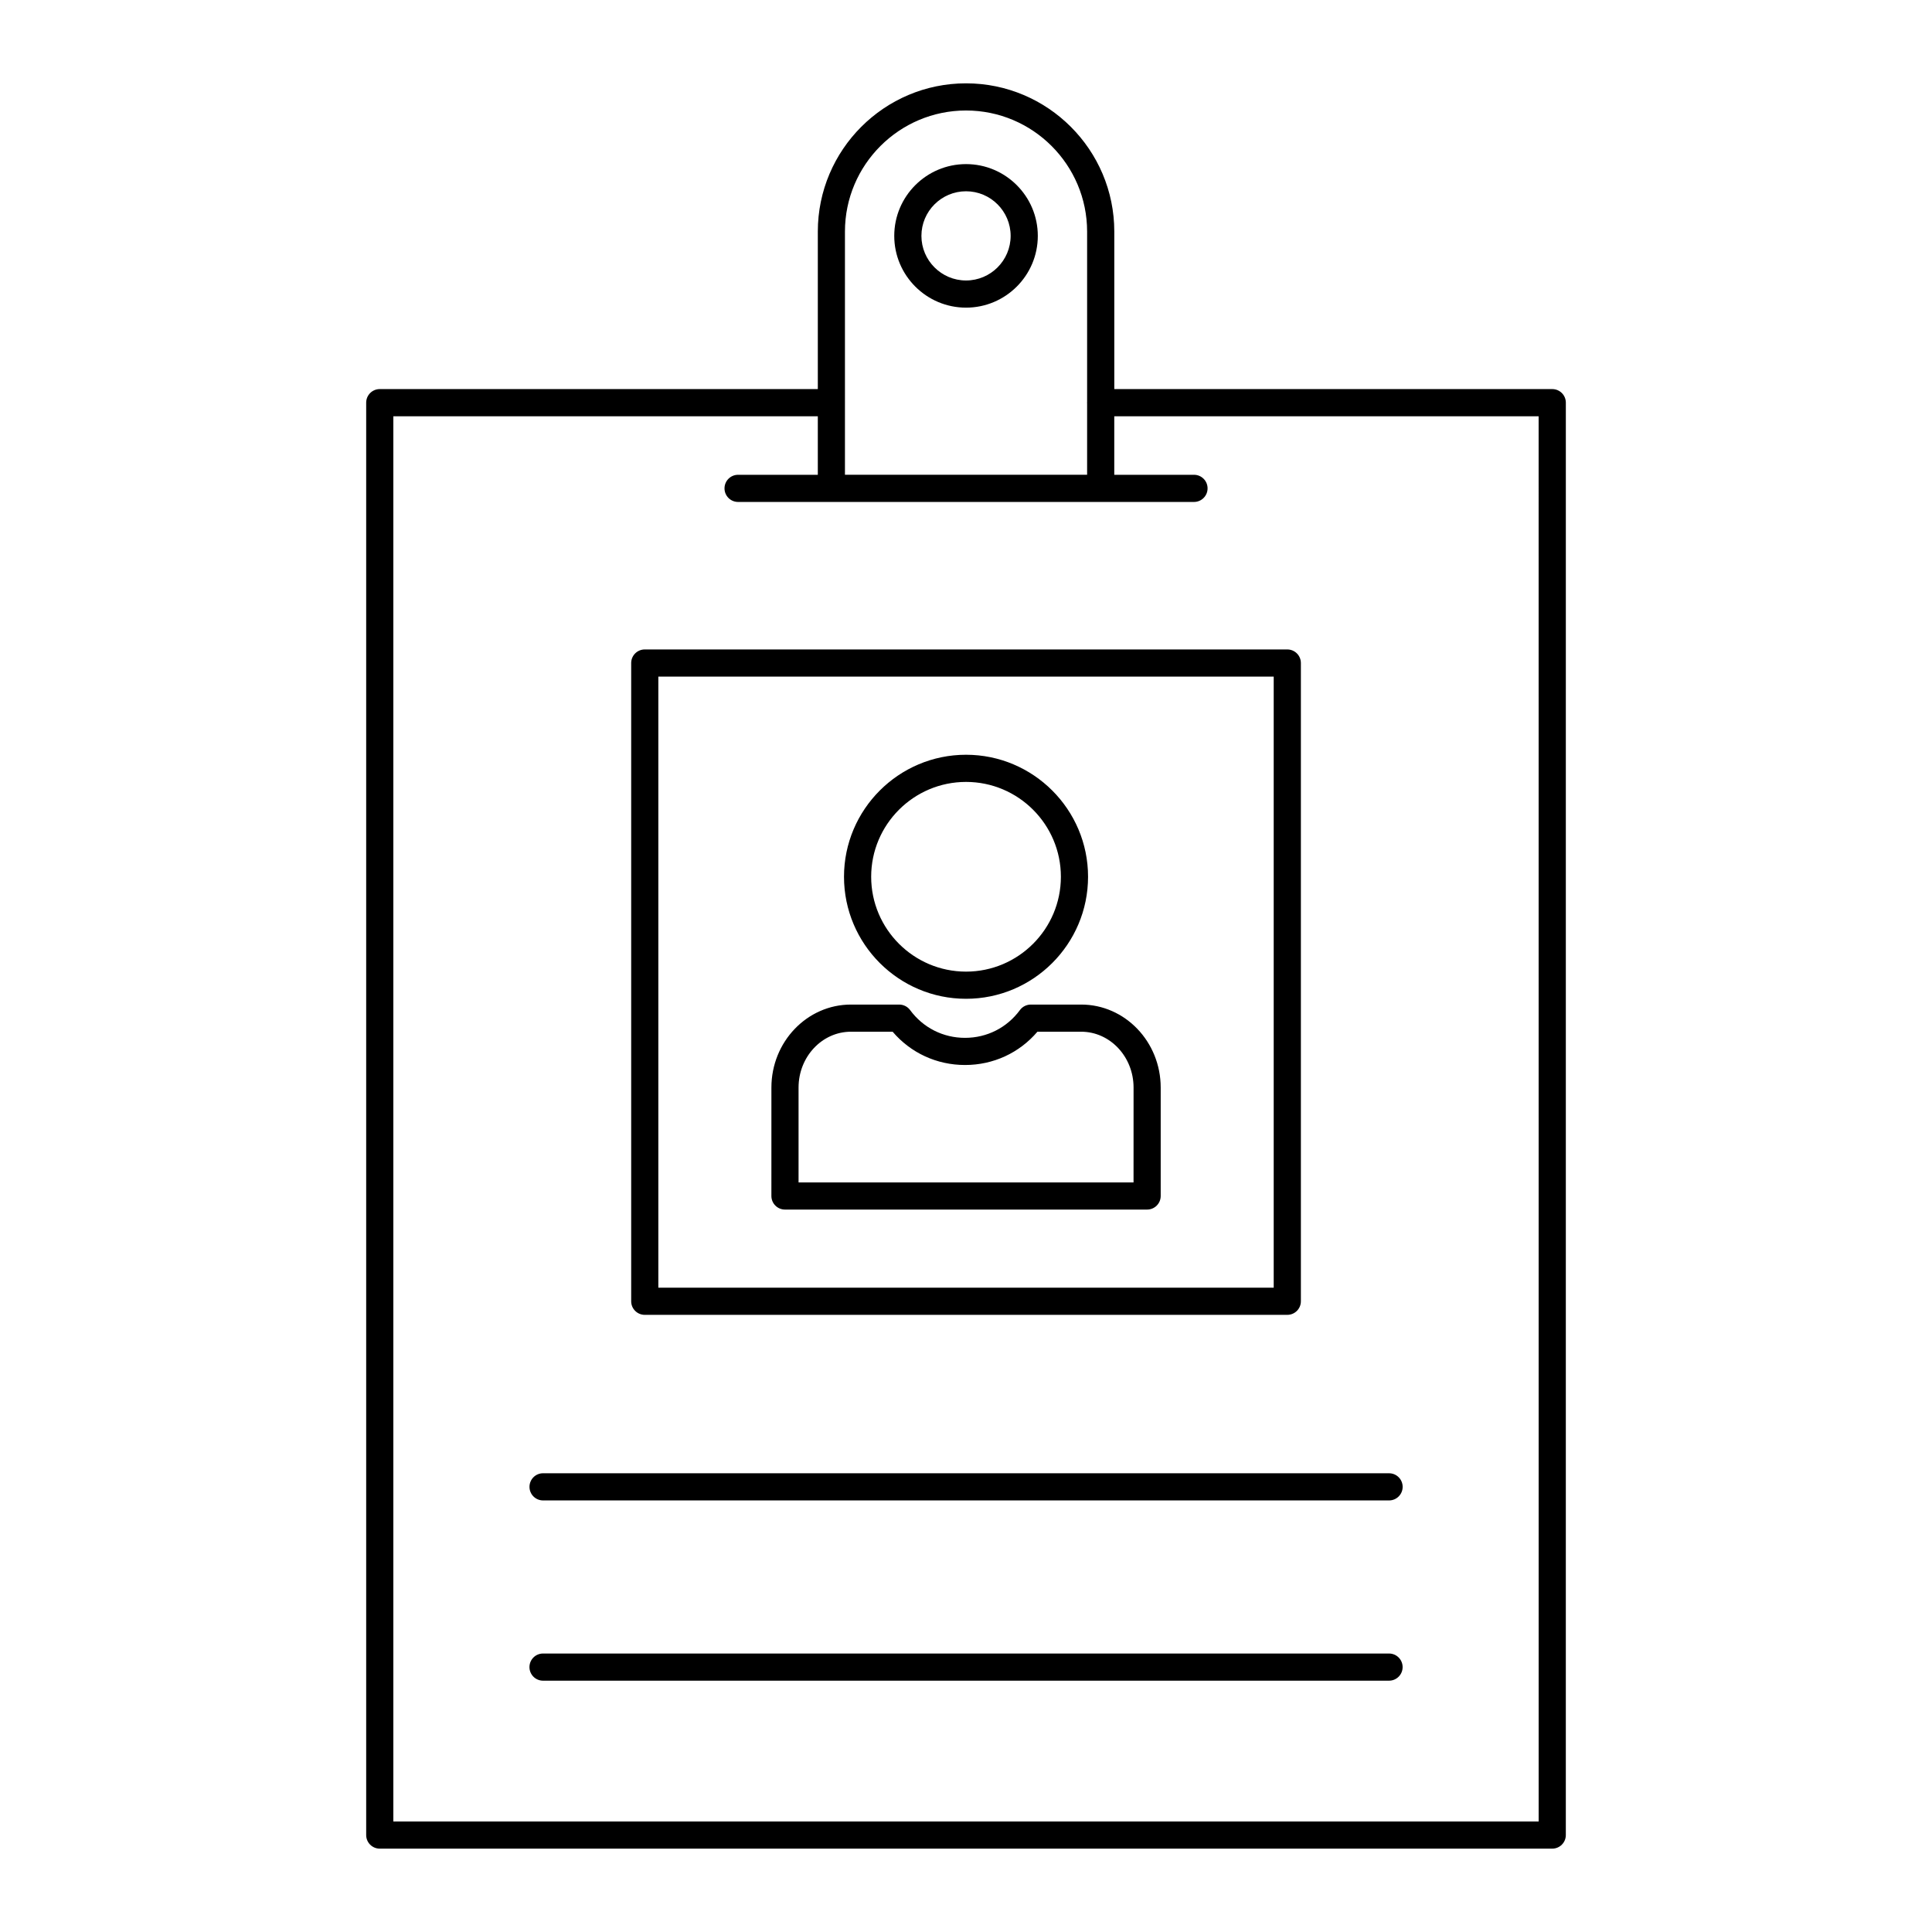
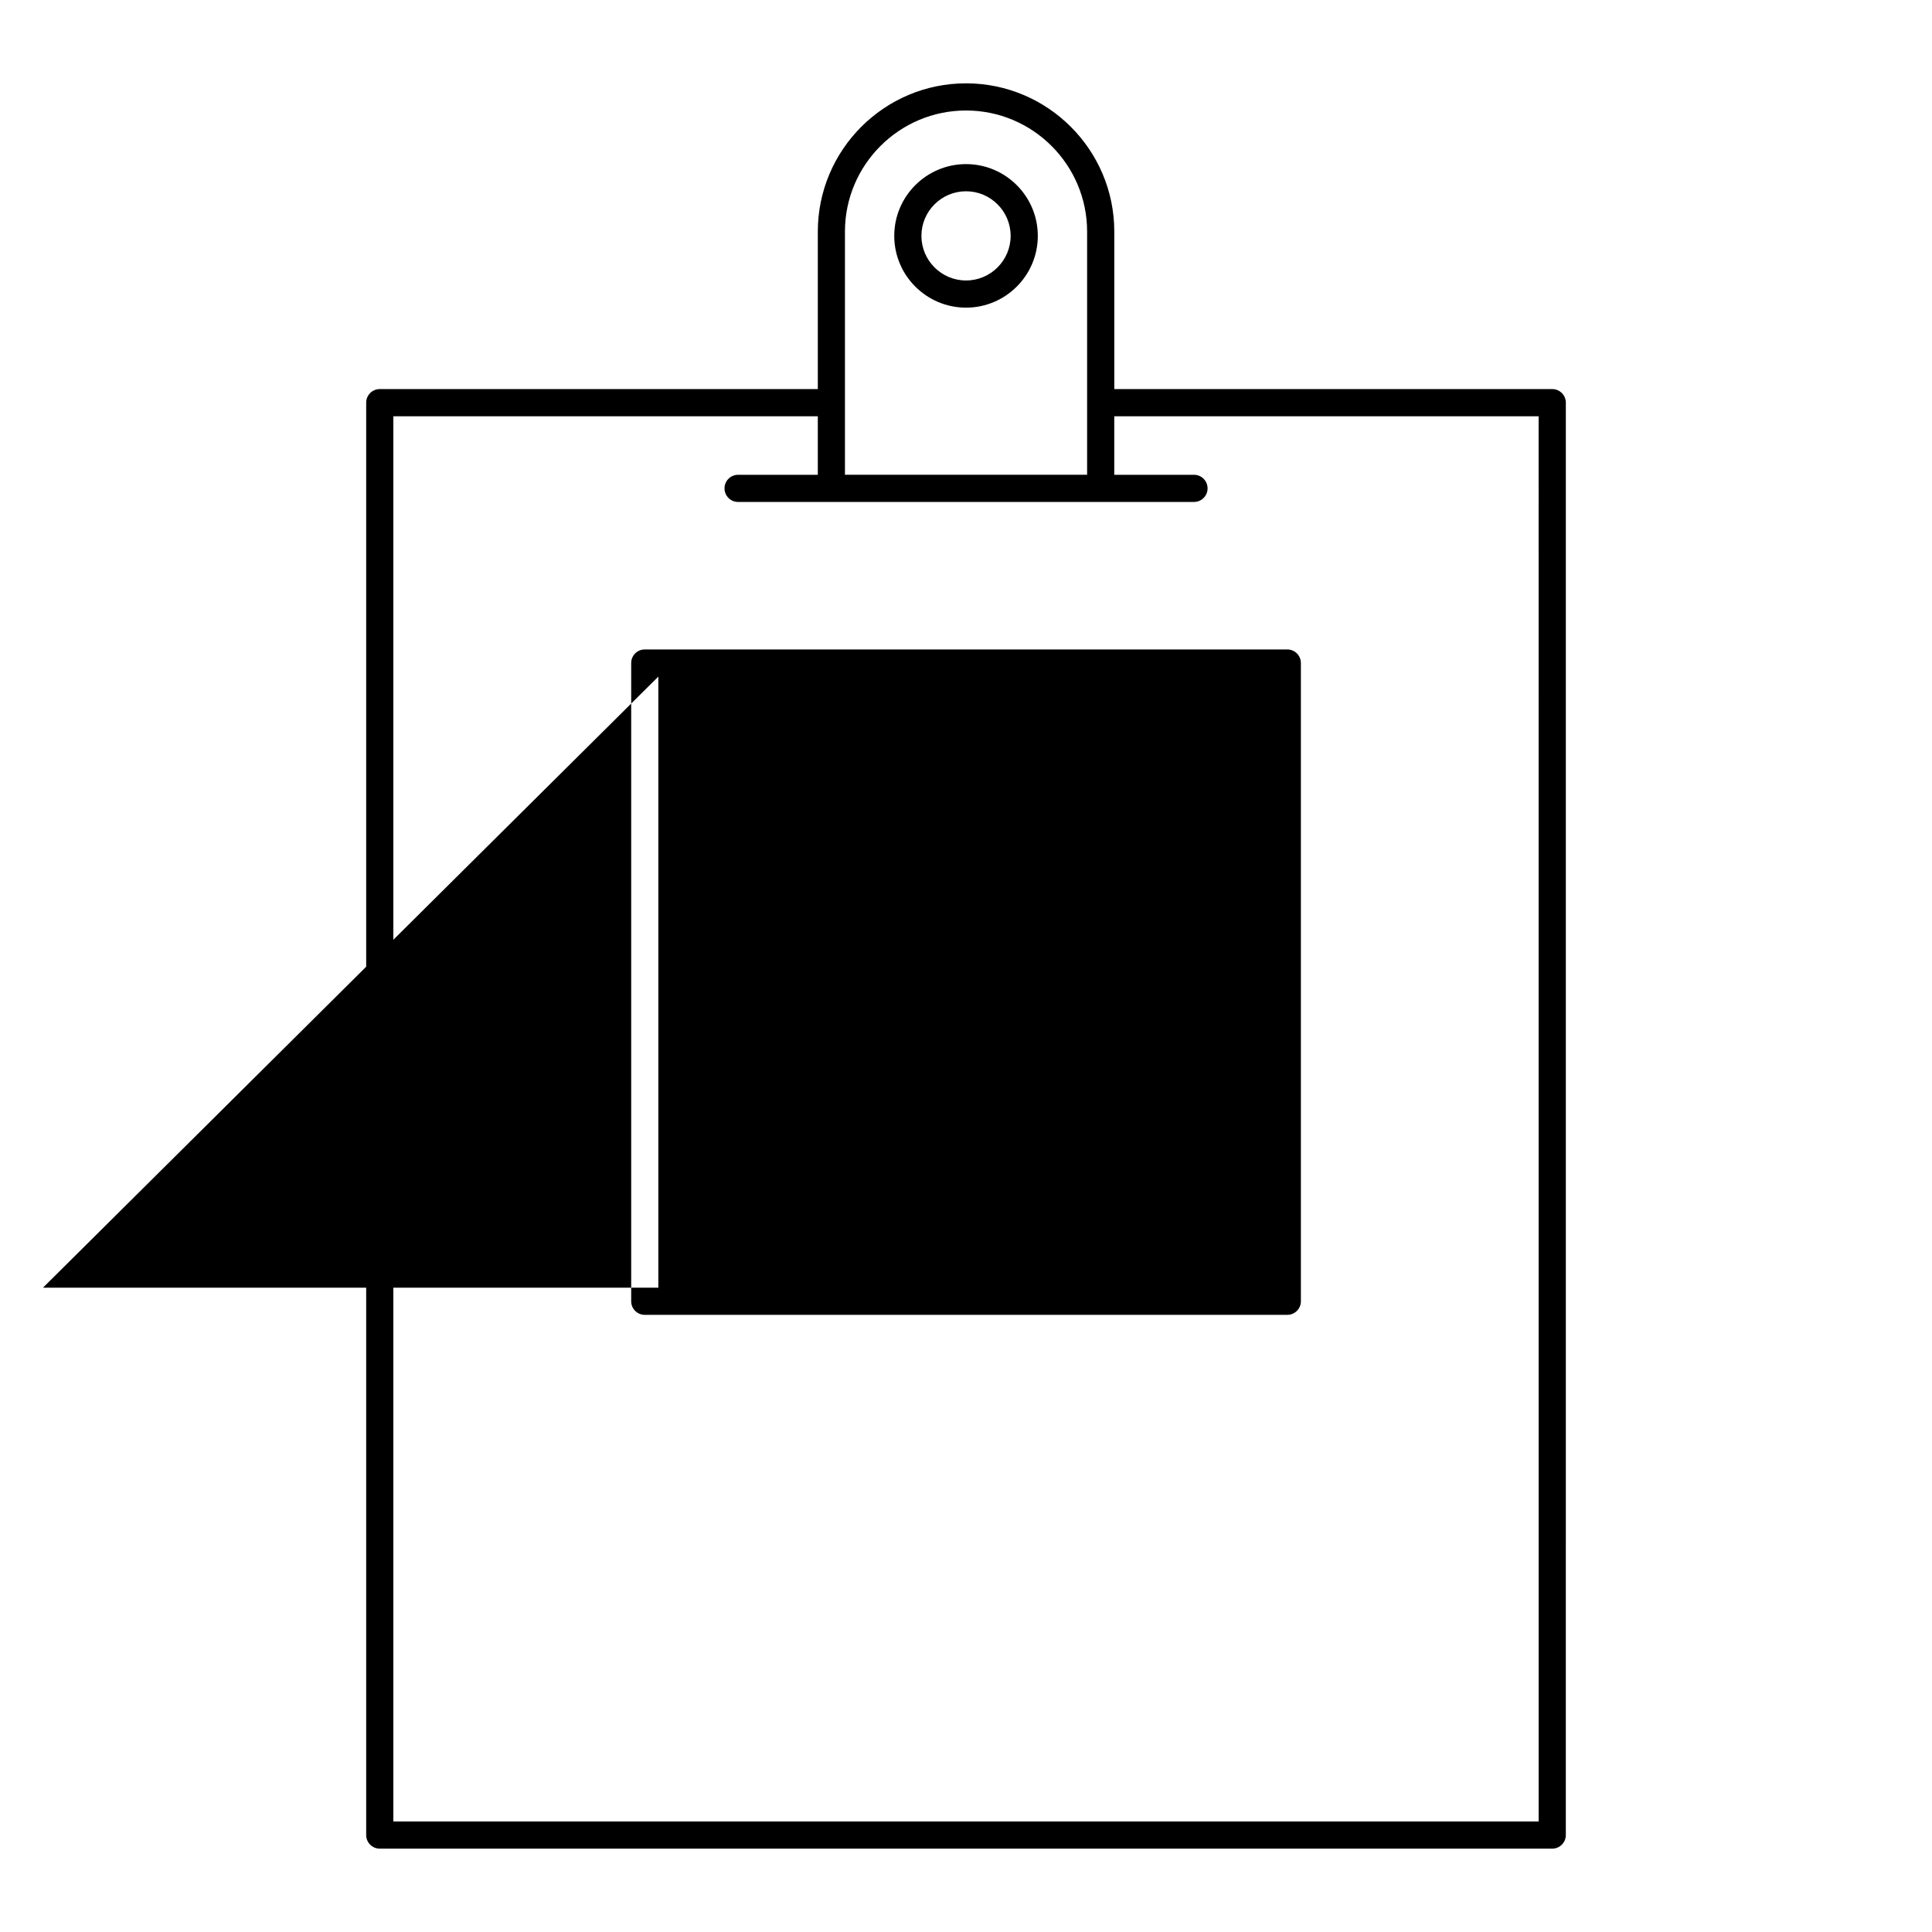
<svg xmlns="http://www.w3.org/2000/svg" fill="#000000" width="800px" height="800px" version="1.1" viewBox="144 144 512 512">
  <g>
    <path d="m555.36 247.11h-116.06v-41.738c0-21.66-17.625-39.289-39.289-39.289-21.66 0-39.281 17.629-39.281 39.289v41.734l-116.09 0.004c-1.988 0-3.598 1.609-3.598 3.598v379.6c0 1.988 1.609 3.598 3.598 3.598h310.72c1.988 0 3.598-1.609 3.598-3.598l0.004-379.6c0-1.988-1.609-3.598-3.598-3.598zm-187.44-41.738c0-17.695 14.395-32.09 32.086-32.09 17.695 0 32.09 14.395 32.09 32.094v45.211c0 0.043-0.023 0.078-0.023 0.121 0 0.043 0.023 0.078 0.023 0.121v18.988h-64.176zm183.84 421.34h-303.52v-372.4h112.49v15.512h-21.129c-1.988 0-3.598 1.609-3.598 3.598s1.609 3.598 3.598 3.598h120.82c1.988 0 3.598-1.609 3.598-3.598s-1.609-3.598-3.598-3.598h-21.129v-15.512h112.46z" />
    <path d="m400.01 225.53c10.488 0 19.02-8.531 19.02-19.02 0-10.488-8.531-19.02-19.02-19.02s-19.023 8.531-19.023 19.02c0 10.488 8.535 19.02 19.023 19.02zm0-30.84c6.519 0 11.82 5.305 11.82 11.82 0 6.516-5.305 11.82-11.82 11.82-6.519 0-11.824-5.305-11.824-11.82 0-6.516 5.305-11.82 11.824-11.82z" />
-     <path d="m311.27 319.71v169.14c0 1.988 1.609 3.598 3.598 3.598h170.28c1.988 0 3.598-1.609 3.598-3.598v-169.14c0-1.988-1.609-3.598-3.598-3.598h-170.28c-1.988 0-3.598 1.609-3.598 3.598zm7.195 3.598h163.08v161.94l-163.08 0.004z" />
+     <path d="m311.27 319.71v169.14c0 1.988 1.609 3.598 3.598 3.598h170.28c1.988 0 3.598-1.609 3.598-3.598v-169.14c0-1.988-1.609-3.598-3.598-3.598h-170.28c-1.988 0-3.598 1.609-3.598 3.598zm7.195 3.598v161.94l-163.08 0.004z" />
    <path d="m400.01 408.69c17.828 0 32.336-14.508 32.336-32.34 0-17.824-14.508-32.332-32.336-32.332-17.832 0-32.34 14.508-32.34 32.332 0.004 17.832 14.508 32.34 32.34 32.34zm0-57.473c13.859 0 25.137 11.273 25.137 25.133s-11.277 25.141-25.137 25.141c-13.863 0-25.141-11.281-25.141-25.141s11.277-25.133 25.141-25.133z" />
    <path d="m430.52 410.22h-13.332c-1.141 0-2.223 0.543-2.898 1.461-3.441 4.676-8.742 7.359-14.551 7.359-5.809 0-11.113-2.684-14.551-7.359-0.68-0.922-1.758-1.461-2.898-1.461h-12.785c-11.621 0-21.074 9.867-21.074 21.992l-0.004 28.738c0 1.988 1.609 3.598 3.598 3.598h95.973c1.988 0 3.598-1.609 3.598-3.598v-28.738c0-12.125-9.453-21.992-21.074-21.992zm13.879 47.133h-88.773v-25.141c0-8.16 6.227-14.797 13.879-14.797h11.051c4.801 5.629 11.695 8.82 19.188 8.82 7.488 0 14.383-3.191 19.184-8.82h11.598c7.652 0 13.879 6.637 13.879 14.797z" />
-     <path d="m284.32 538.03c0 1.988 1.609 3.598 3.598 3.598h224.2c1.988 0 3.598-1.609 3.598-3.598 0-1.988-1.609-3.598-3.598-3.598l-224.2-0.004c-1.988 0-3.598 1.609-3.598 3.602z" />
-     <path d="m512.11 582.2h-224.2c-1.988 0-3.598 1.609-3.598 3.598s1.609 3.598 3.598 3.598h224.2c1.988 0 3.598-1.609 3.598-3.598s-1.609-3.598-3.598-3.598z" />
  </g>
</svg>